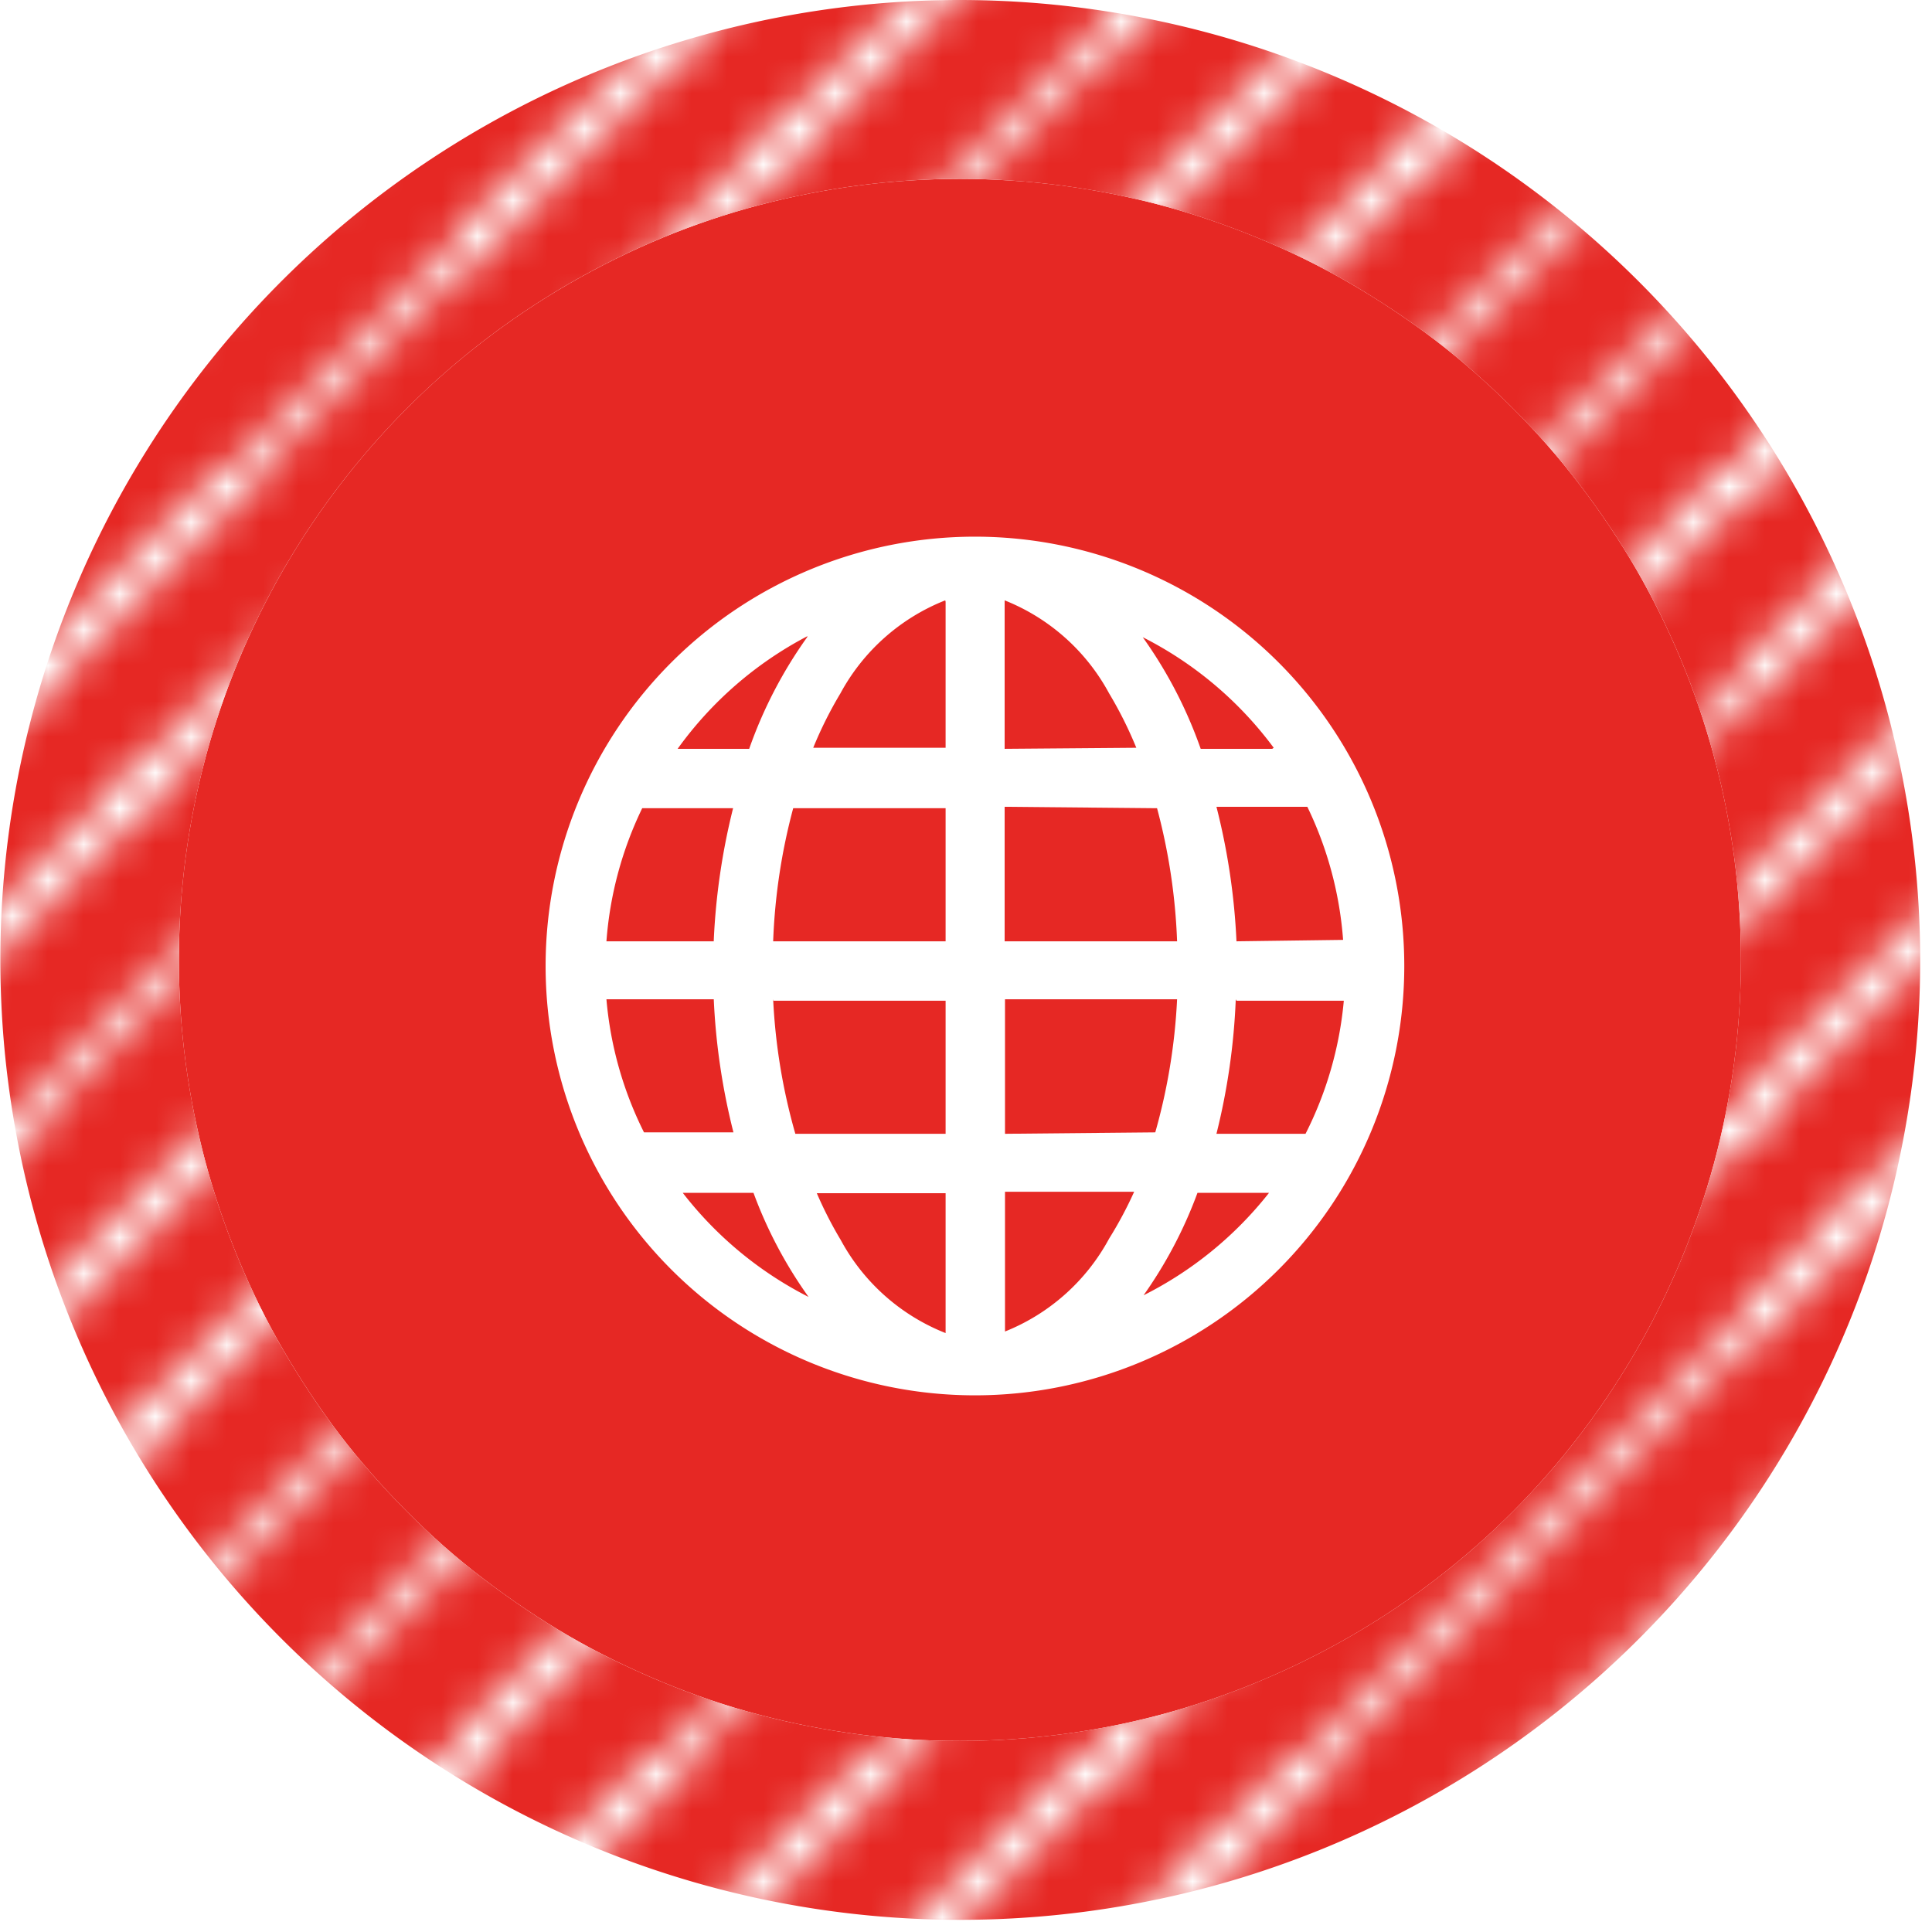
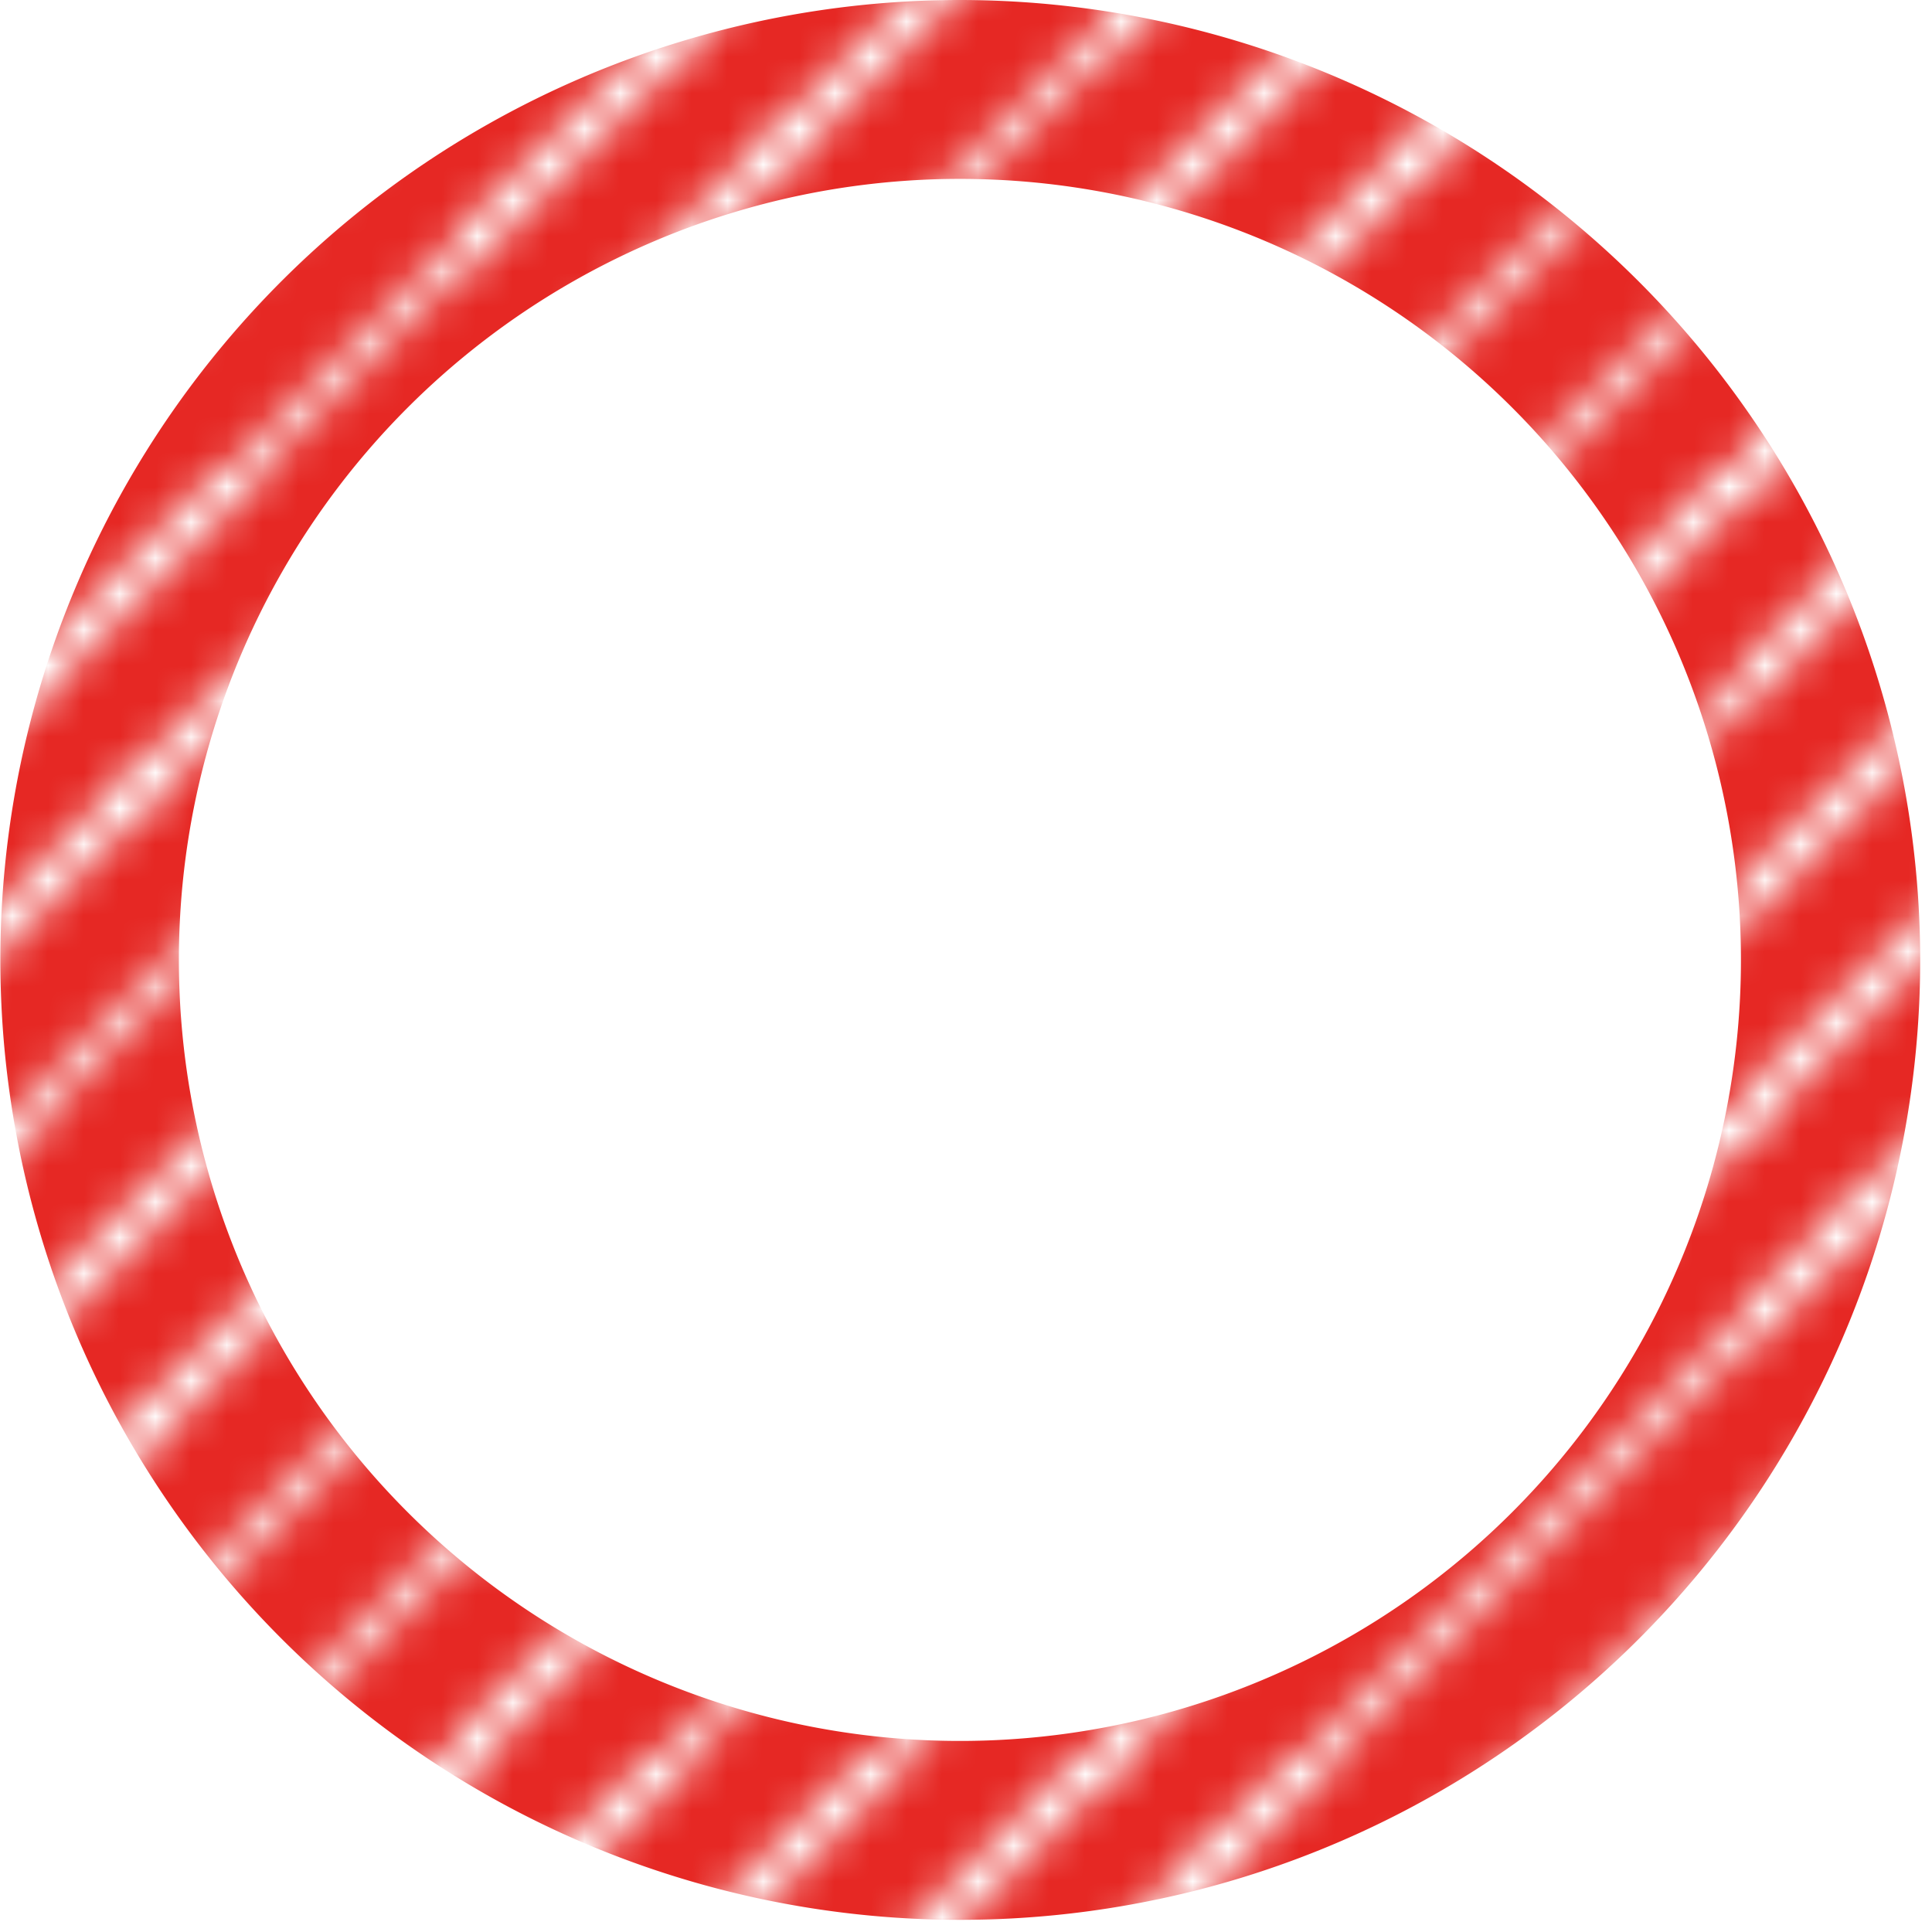
<svg xmlns="http://www.w3.org/2000/svg" viewBox="0 0 54 54">
  <defs>
    <style>.a{fill:url(#a);filter:url(#d);}.b,.c{fill:none;}.c{stroke:#fff;stroke-miterlimit:10;stroke-width:0.75px;}.d{fill:#e62824;}.e{clip-path:url(#b);}.f{mask:url(#c);}.g{opacity:0.5;}.h{fill:#979797;}.i{fill:#909091;}.j{fill:#949494;}.k{fill:#8d8d8e;}.l{fill:url(#e);}.m{fill:#fff;}</style>
    <linearGradient id="a" x1="860.58" y1="885.32" x2="860.58" y2="-398.73" gradientUnits="userSpaceOnUse">
      <stop offset="0.01" />
      <stop offset="0.06" stop-color="#3d3d3d" />
      <stop offset="0.1" stop-color="#777" />
      <stop offset="0.15" stop-color="#a8a8a8" />
      <stop offset="0.2" stop-color="#cecece" />
      <stop offset="0.24" stop-color="#e9e9e9" />
      <stop offset="0.27" stop-color="#f9f9f9" />
      <stop offset="0.3" stop-color="#fff" />
      <stop offset="0.5" stop-color="#fff" />
      <stop offset="0.54" stop-color="#f6f6f6" />
      <stop offset="0.61" stop-color="#dedede" />
      <stop offset="0.69" stop-color="#b6b6b6" />
      <stop offset="0.79" stop-color="#7f7f7f" />
      <stop offset="0.9" stop-color="#393939" />
      <stop offset="0.95" stop-color="#1a1a1a" />
    </linearGradient>
    <clipPath id="b">
      <rect class="b" x="-100" y="-300" width="1921" height="101" />
    </clipPath>
    <filter id="d" filterUnits="userSpaceOnUse" color-interpolation-filters="sRGB">
      <feColorMatrix values="-1 0 0 0 1 0 -1 0 0 1 0 0 -1 0 1 0 0 0 1 0" />
    </filter>
    <mask id="c" x="-98.85" y="-398.73" width="1918.85" height="1284.05" maskUnits="userSpaceOnUse">
      <rect class="a" x="-98.85" y="-398.73" width="1918.85" height="1284.05" />
    </mask>
    <pattern id="e" width="18" height="18" patternTransform="translate(48.83 445.09)" patternUnits="userSpaceOnUse" viewBox="0 0 18 18">
      <rect class="b" width="18" height="18" />
      <line class="c" x1="8.25" y1="27.75" x2="27.75" y2="8.25" />
      <line class="c" x1="11.25" y1="30.75" x2="30.75" y2="11.25" />
      <line class="c" x1="14.25" y1="33.75" x2="33.75" y2="14.25" />
      <line class="c" x1="17.25" y1="36.75" x2="36.75" y2="17.25" />
      <line class="c" x1="-9.75" y1="27.75" x2="9.75" y2="8.25" />
      <line class="c" x1="-6.75" y1="30.75" x2="12.75" y2="11.25" />
      <line class="c" x1="-3.75" y1="33.75" x2="15.75" y2="14.25" />
      <line class="c" x1="-0.75" y1="36.75" x2="18.75" y2="17.25" />
      <line class="c" x1="-18.75" y1="36.75" x2="0.75" y2="17.25" />
      <line class="c" x1="8.25" y1="9.75" x2="27.75" y2="-9.75" />
      <line class="c" x1="11.25" y1="12.75" x2="30.75" y2="-6.75" />
      <line class="c" x1="14.25" y1="15.75" x2="33.75" y2="-3.75" />
      <line class="c" x1="17.25" y1="18.75" x2="36.75" y2="-0.75" />
      <rect class="d" width="18" height="18" />
      <line class="c" x1="2.25" y1="21.75" x2="21.75" y2="2.25" />
      <line class="c" x1="5.25" y1="24.75" x2="24.75" y2="5.25" />
      <line class="c" x1="8.25" y1="27.75" x2="27.75" y2="8.25" />
      <line class="c" x1="-9.75" y1="9.75" x2="9.75" y2="-9.75" />
      <line class="c" x1="-6.75" y1="12.75" x2="12.75" y2="-6.75" />
      <line class="c" x1="-3.75" y1="15.75" x2="15.75" y2="-3.75" />
      <line class="c" x1="-0.75" y1="18.75" x2="18.75" y2="-0.75" />
      <line class="c" x1="-15.75" y1="21.75" x2="3.75" y2="2.25" />
      <line class="c" x1="-12.75" y1="24.75" x2="6.75" y2="5.25" />
      <line class="c" x1="-9.75" y1="27.75" x2="9.75" y2="8.25" />
      <line class="c" x1="-18.75" y1="18.75" x2="0.75" y2="-0.75" />
      <line class="c" x1="17.25" y1="0.75" x2="36.75" y2="-18.75" />
      <line class="c" x1="2.25" y1="3.75" x2="21.75" y2="-15.75" />
      <line class="c" x1="5.25" y1="6.75" x2="24.75" y2="-12.75" />
      <line class="c" x1="8.25" y1="9.75" x2="27.75" y2="-9.75" />
      <line class="c" x1="-0.75" y1="0.75" x2="18.75" y2="-18.75" />
      <line class="c" x1="-15.75" y1="3.75" x2="3.75" y2="-15.75" />
      <line class="c" x1="-12.75" y1="6.75" x2="6.75" y2="-12.75" />
      <line class="c" x1="-9.75" y1="9.75" x2="9.75" y2="-9.75" />
      <line class="c" x1="-18.75" y1="0.75" x2="0.75" y2="-18.75" />
    </pattern>
  </defs>
  <title>icon-rubrik-post</title>
  <g class="e">
    <g class="f">
      <g class="g">
        <polygon class="h" points="-37.01 48.08 -2.9 83.56 9.9 56.94 -37.01 48.08" />
        <polygon class="h" points="140.99 23.67 35.47 3.69 9.9 56.94 256.13 103.53 140.99 23.67" />
        <polygon class="i" points="9.9 56.94 35.47 3.69 -98.84 -21.71 -98.84 -16.27 -37.01 48.08 9.9 56.94" />
        <polygon class="j" points="83.44 -16.27 51.44 -29.58 35.47 3.69 140.99 23.67 83.44 -16.27" />
        <polygon class="k" points="51.44 -29.58 49.17 -30.52 -98.84 -42.38 -98.84 -21.71 35.47 3.69 51.44 -29.58" />
      </g>
    </g>
  </g>
-   <circle class="d" cx="26.83" cy="26.83" r="21.83" />
  <path class="l" d="M26.83,5A21.83,21.83,0,1,1,5,26.83,21.83,21.83,0,0,1,26.83,5m0-5A26.83,26.83,0,1,0,53.67,26.83,26.86,26.86,0,0,0,26.83,0Z" />
-   <path class="m" d="M27.25,15a12,12,0,1,0,12,12A12,12,0,0,0,27.25,15ZM16.95,27.93h3a18.48,18.48,0,0,0,.55,3.72H18A10.26,10.26,0,0,1,16.95,27.93Zm11.13-7V16.78A5.72,5.72,0,0,1,31,19.38a11.18,11.18,0,0,1,.76,1.52Zm4.26,1.66a16.72,16.72,0,0,1,.56,3.72H28.08V22.55Zm-5.91-5.77V20.9h-3.7a11.18,11.18,0,0,1,.76-1.52A5.72,5.72,0,0,1,26.42,16.78Zm0,5.77v3.72H21.61a16.72,16.72,0,0,1,.56-3.72Zm-6.48,3.72h-3a10.27,10.27,0,0,1,1-3.72h2.54A18.62,18.62,0,0,0,19.95,26.28Zm1.67,1.66h4.81v3.72h-4.2A16.49,16.49,0,0,1,21.61,27.93Zm4.81,5.38v3.91a5.72,5.72,0,0,1-2.93-2.6,11.05,11.05,0,0,1-.67-1.31Zm1.66,3.91V33.31h3.61A11.05,11.05,0,0,1,31,34.62,5.72,5.72,0,0,1,28.08,37.22Zm0-5.57V27.93h4.81a16.49,16.49,0,0,1-.61,3.72Zm6.47-3.72h3a10.26,10.26,0,0,1-1.07,3.72H34A18.48,18.48,0,0,0,34.54,27.93Zm0-1.66A18.62,18.62,0,0,0,34,22.55h2.54a10.27,10.27,0,0,1,1,3.72Zm1-5.38h-2a12.45,12.45,0,0,0-1.62-3.12A10.41,10.41,0,0,1,35.6,20.9Zm-13-3.12a12.45,12.45,0,0,0-1.62,3.12h-2A10.41,10.41,0,0,1,22.57,17.78Zm-3.5,15.53h2a12.29,12.29,0,0,0,1.54,2.91A10.41,10.41,0,0,1,19.06,33.31Zm12.87,2.91a12.29,12.29,0,0,0,1.54-2.91h2A10.41,10.41,0,0,1,31.93,36.22Z" />
</svg>